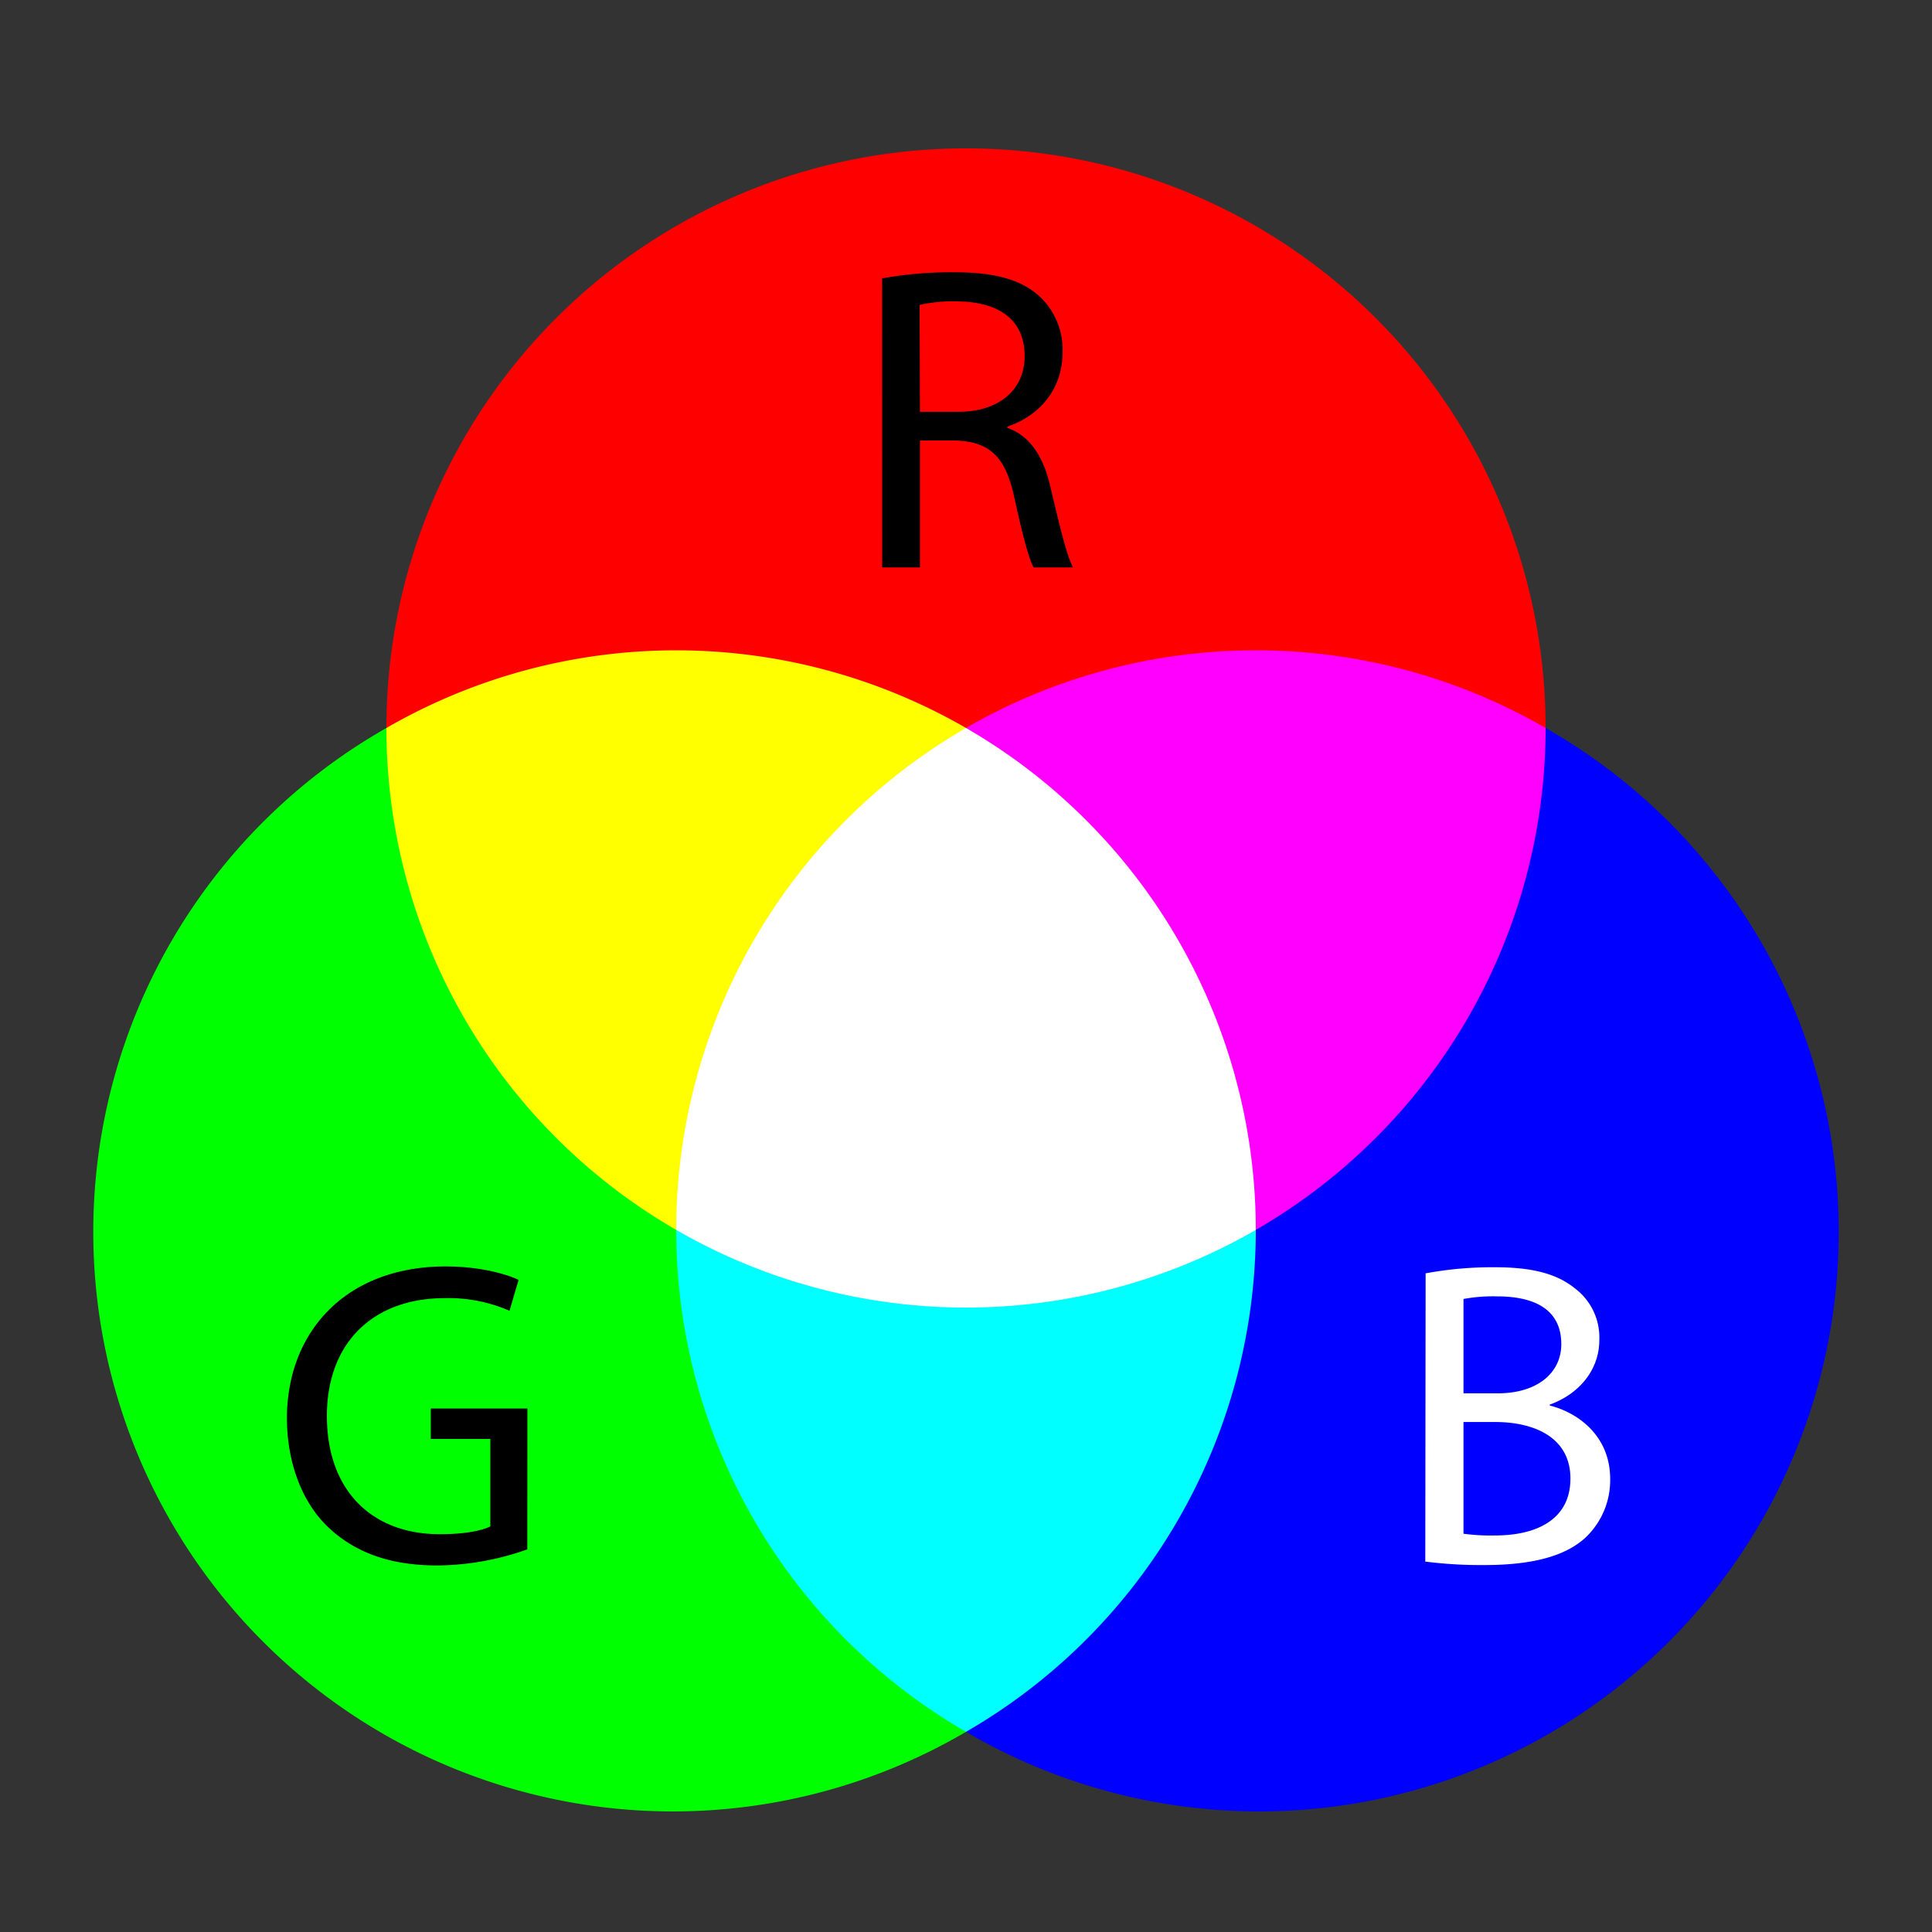
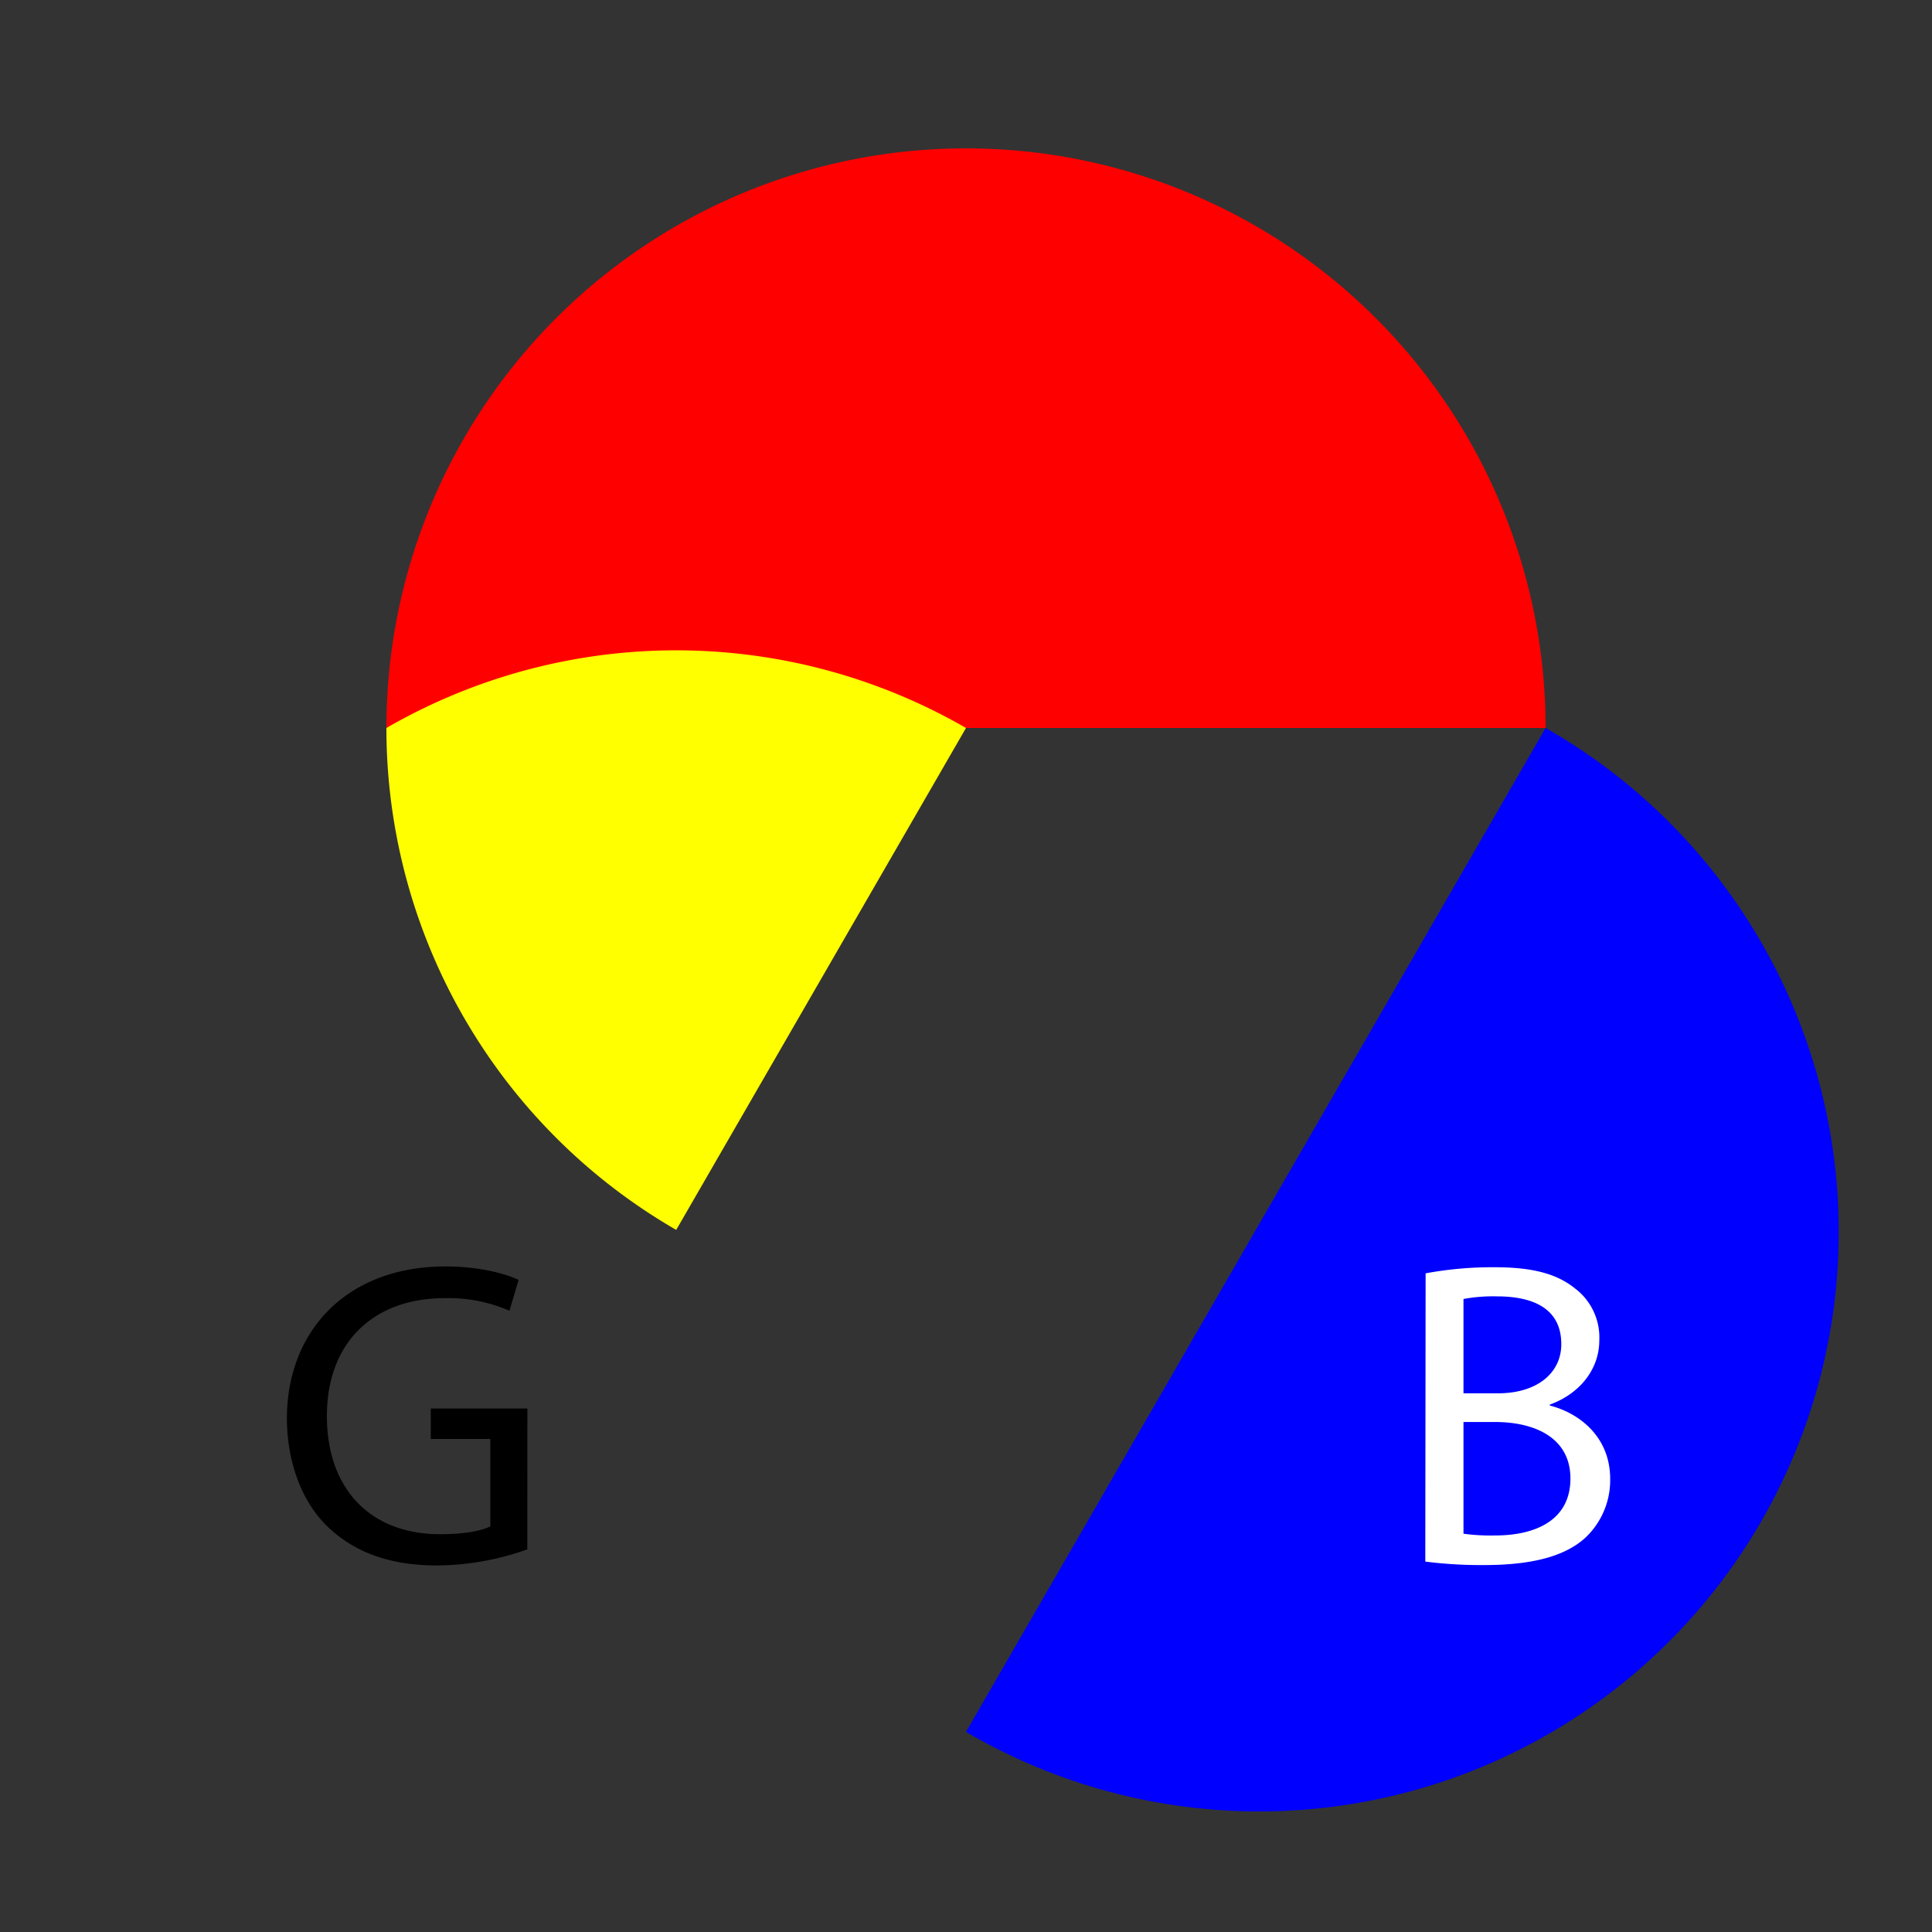
<svg xmlns="http://www.w3.org/2000/svg" version="1.1" id="RGB_additive" x="0px" y="0px" width="400px" height="400px" viewBox="0 0 400 400" style="enable-background:new 0 0 400 400;" xml:space="preserve">
  <rect x="0" y="0" width="400" height="400" fill="#333333" stroke="none" />
  <style>
    .cls-1 {fill: #ff0000;}
    .cls-2 {fill: #0000ff;}
    .cls-3 {fill: #00ff00;}
    .cls-4 {fill: #ffff00;}
    .cls-5 {fill: #ff00ff;}
    .cls-6 {fill: #00ffff;}
    .cls-7 {fill: #ffffff;}
  </style>
  <g id="r">
    <path class="cls-1" d="M80,150.72a120,120,0,0,1,240,0Z" />
  </g>
  <g id="b">
    <path class="cls-2" d="M320,150.72A120,120,0,1,1,200,358.56Z" />
  </g>
  <g id="g">
-     <path class="cls-3" d="M200,358.56A120,120,0,1,1,80,150.72Z" />
-   </g>
+     </g>
  <g id="y">
    <path class="cls-4" d="M200,150.72a120,120,0,0,0-120,0,120,120,0,0,0,60,103.92Z" />
  </g>
  <g id="m">
-     <path class="cls-5" d="M260,254.64a120,120,0,0,0,60-103.92,120,120,0,0,0-120,0Z" />
-   </g>
+     </g>
  <g id="c">
-     <path class="cls-6" d="M140,254.64a120,120,0,0,0,60,103.92,120,120,0,0,0,60-103.92Z" />
-   </g>
+     </g>
  <g id="w">
-     <path class="cls-7" d="M200,150.72a120,120,0,0,1,60,103.92,120,120,0,0,1-120,0A120,120,0,0,1,200,150.72Z" />
-   </g>
+     </g>
  <g id="blue">
    <path class="cls-7" d="M295.16,263.63a75.9,75.9,0,0,1,14.31-1.26c7.83,0,12.87,1.35,16.65,4.41a12.72,12.72,0,0,1,5,10.71c0,5.85-3.87,11-10.26,13.32V291c5.76,1.44,12.51,6.21,12.51,15.21a16.35,16.35,0,0,1-5.13,12.15c-4.23,3.87-11.07,5.67-21,5.67a91.45,91.45,0,0,1-12.15-.72ZM303,288.47h7.11c8.28,0,13.14-4.32,13.14-10.17,0-7.11-5.4-9.9-13.32-9.9a33.62,33.62,0,0,0-6.93.54Zm0,29.07a41.77,41.77,0,0,0,6.57.36c8.1,0,15.57-3,15.57-11.79,0-8.28-7.11-11.7-15.66-11.7H303Z" />
  </g>
  <g id="green">
    <path d="M109.17,320.78a56.52,56.52,0,0,1-18.63,3.33c-9.18,0-16.74-2.34-22.68-8-5.22-5-8.46-13.14-8.46-22.59.09-18.09,12.51-31.32,32.85-31.32,7,0,12.51,1.53,15.12,2.79l-1.89,6.39a31.45,31.45,0,0,0-13.41-2.61c-14.76,0-24.39,9.18-24.39,24.39,0,15.39,9.27,24.48,23.4,24.48,5.13,0,8.64-.72,10.44-1.62V297.92H89.19v-6.3h20Z" />
  </g>
  <g id="red">
-     <path d="M182.63,57.63a81.51,81.51,0,0,1,15-1.26c8.37,0,13.77,1.53,17.55,4.95A15.11,15.11,0,0,1,220,72.84c0,8-5,13.32-11.43,15.48v.27c4.68,1.62,7.47,5.94,8.91,12.24,2,8.46,3.42,14.31,4.68,16.65H214c-1-1.71-2.34-6.93-4-14.49-1.8-8.37-5-11.52-12.15-11.79h-7.38v26.28h-7.83Zm7.83,27.63h8c8.37,0,13.68-4.59,13.68-11.52,0-7.83-5.67-11.25-14-11.34a32.25,32.25,0,0,0-7.74.72Z" />
-   </g>
+     </g>
</svg>